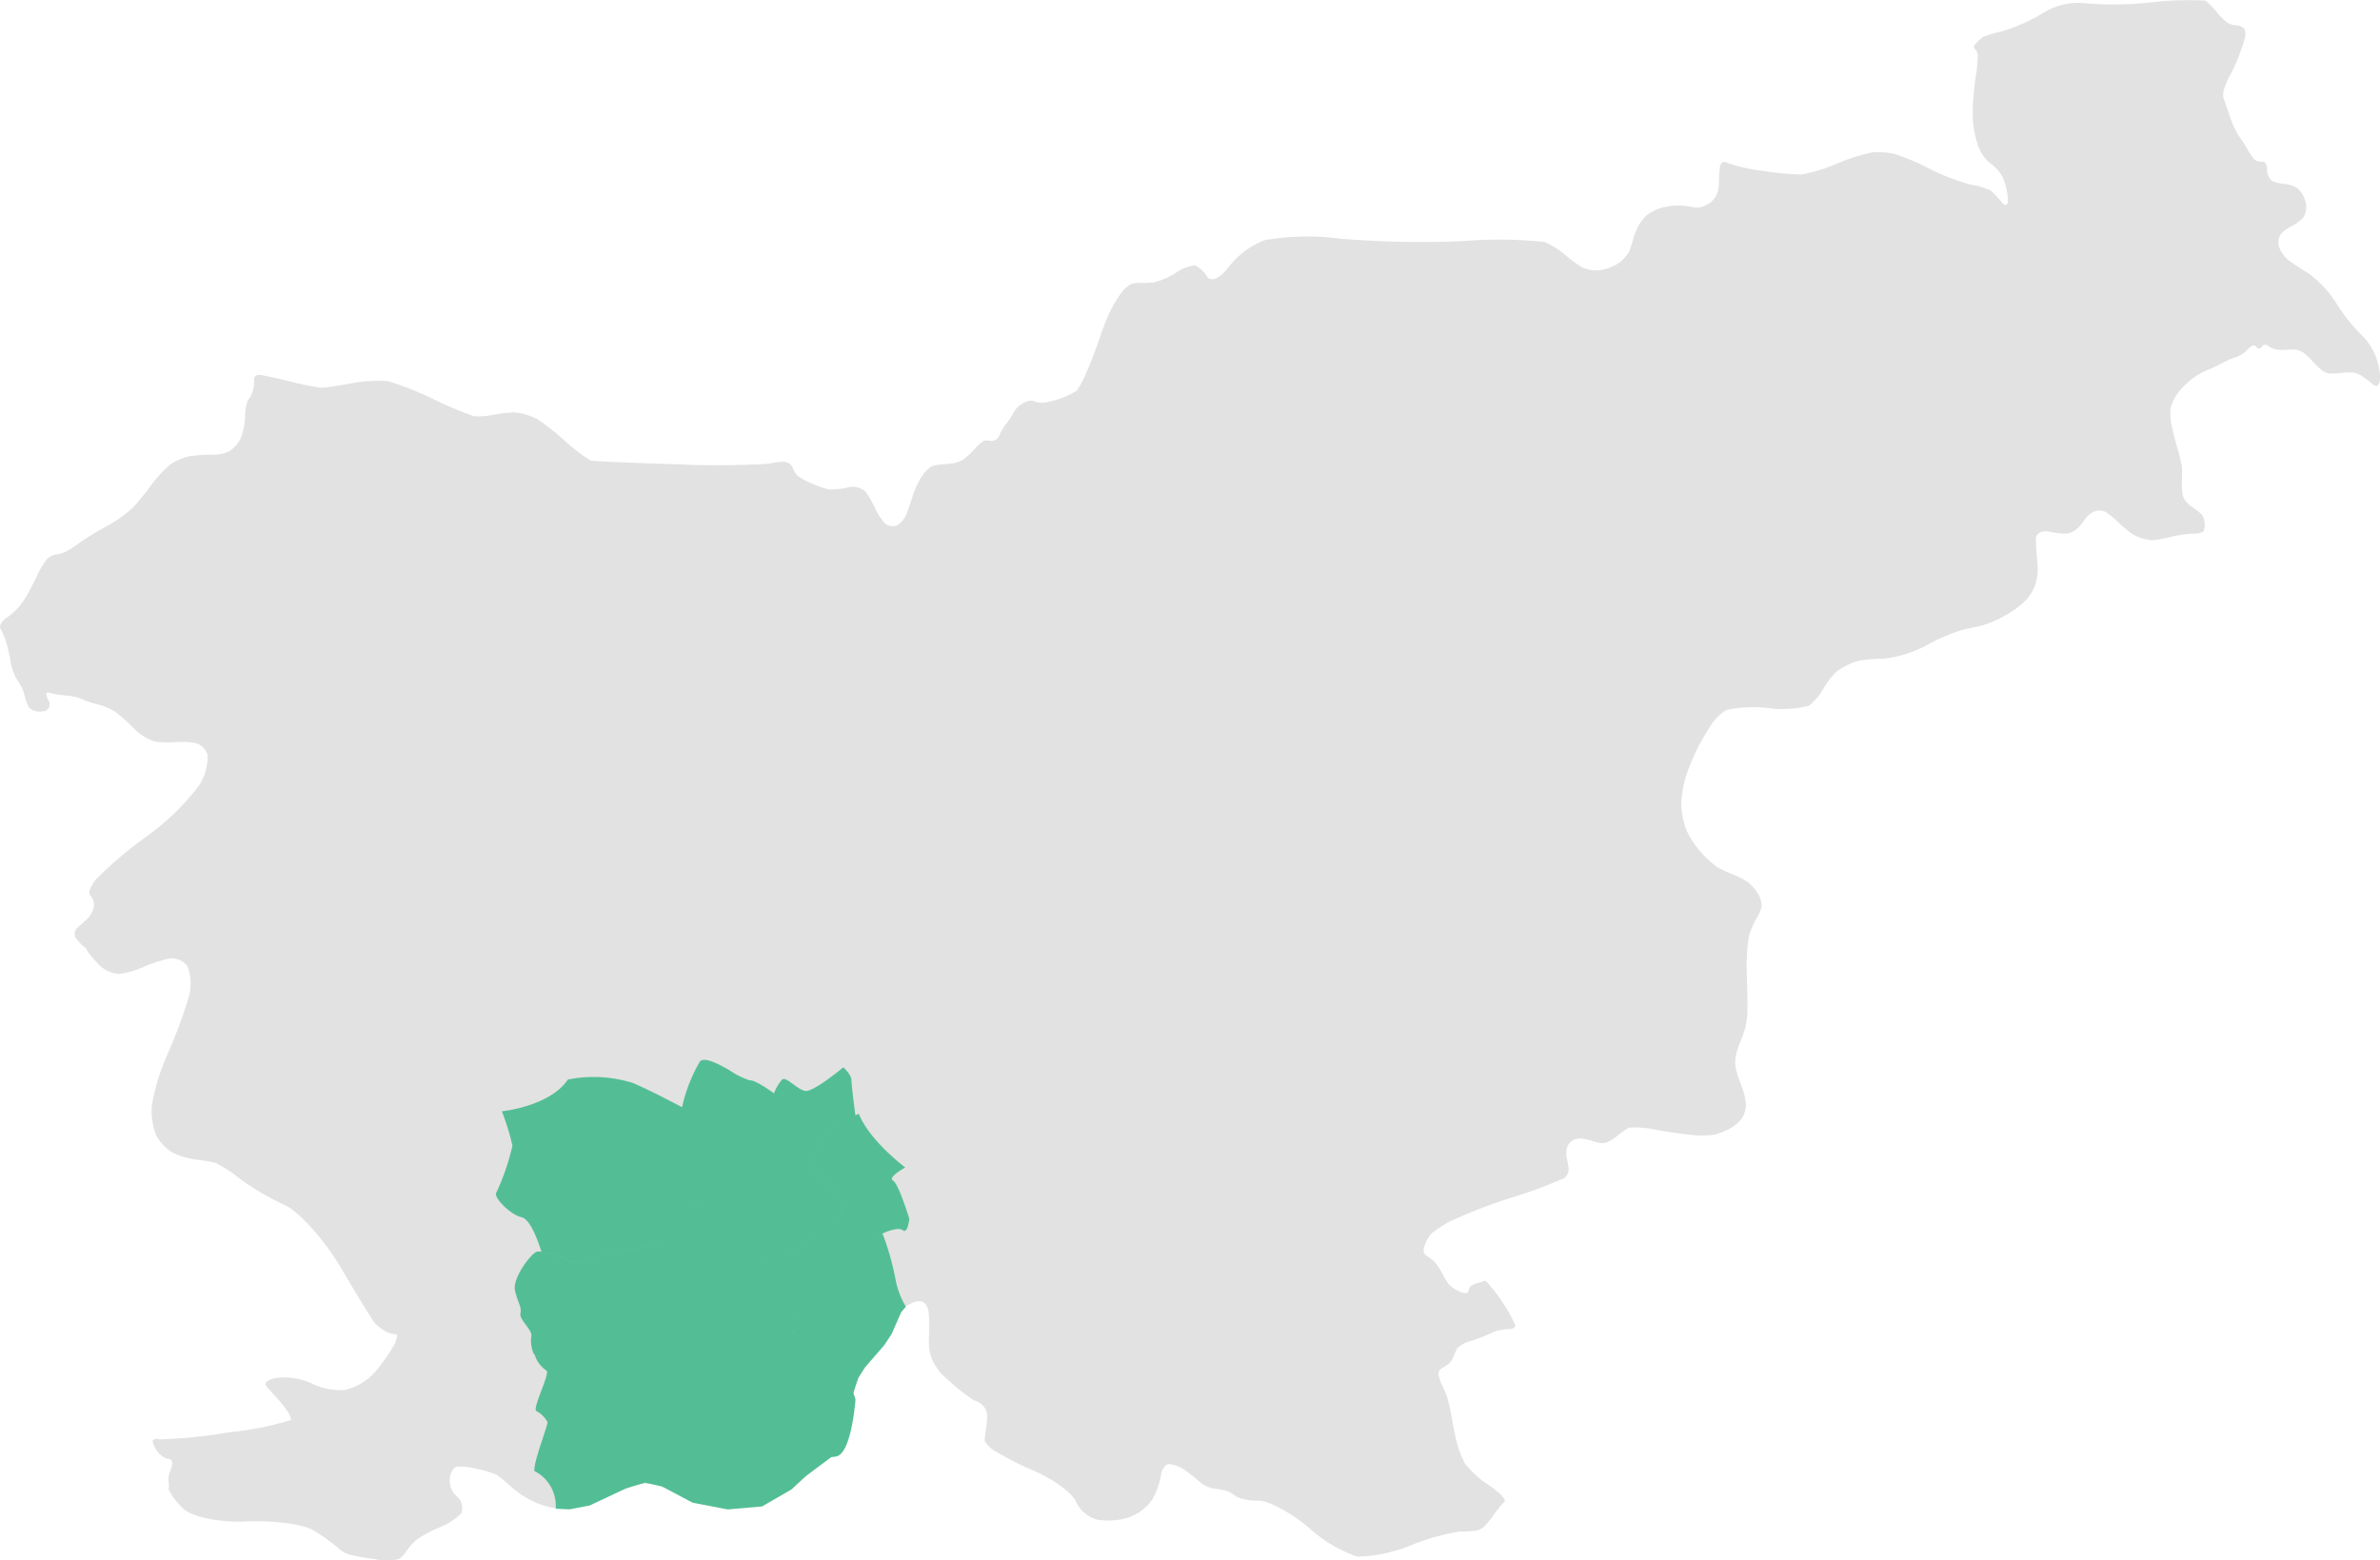
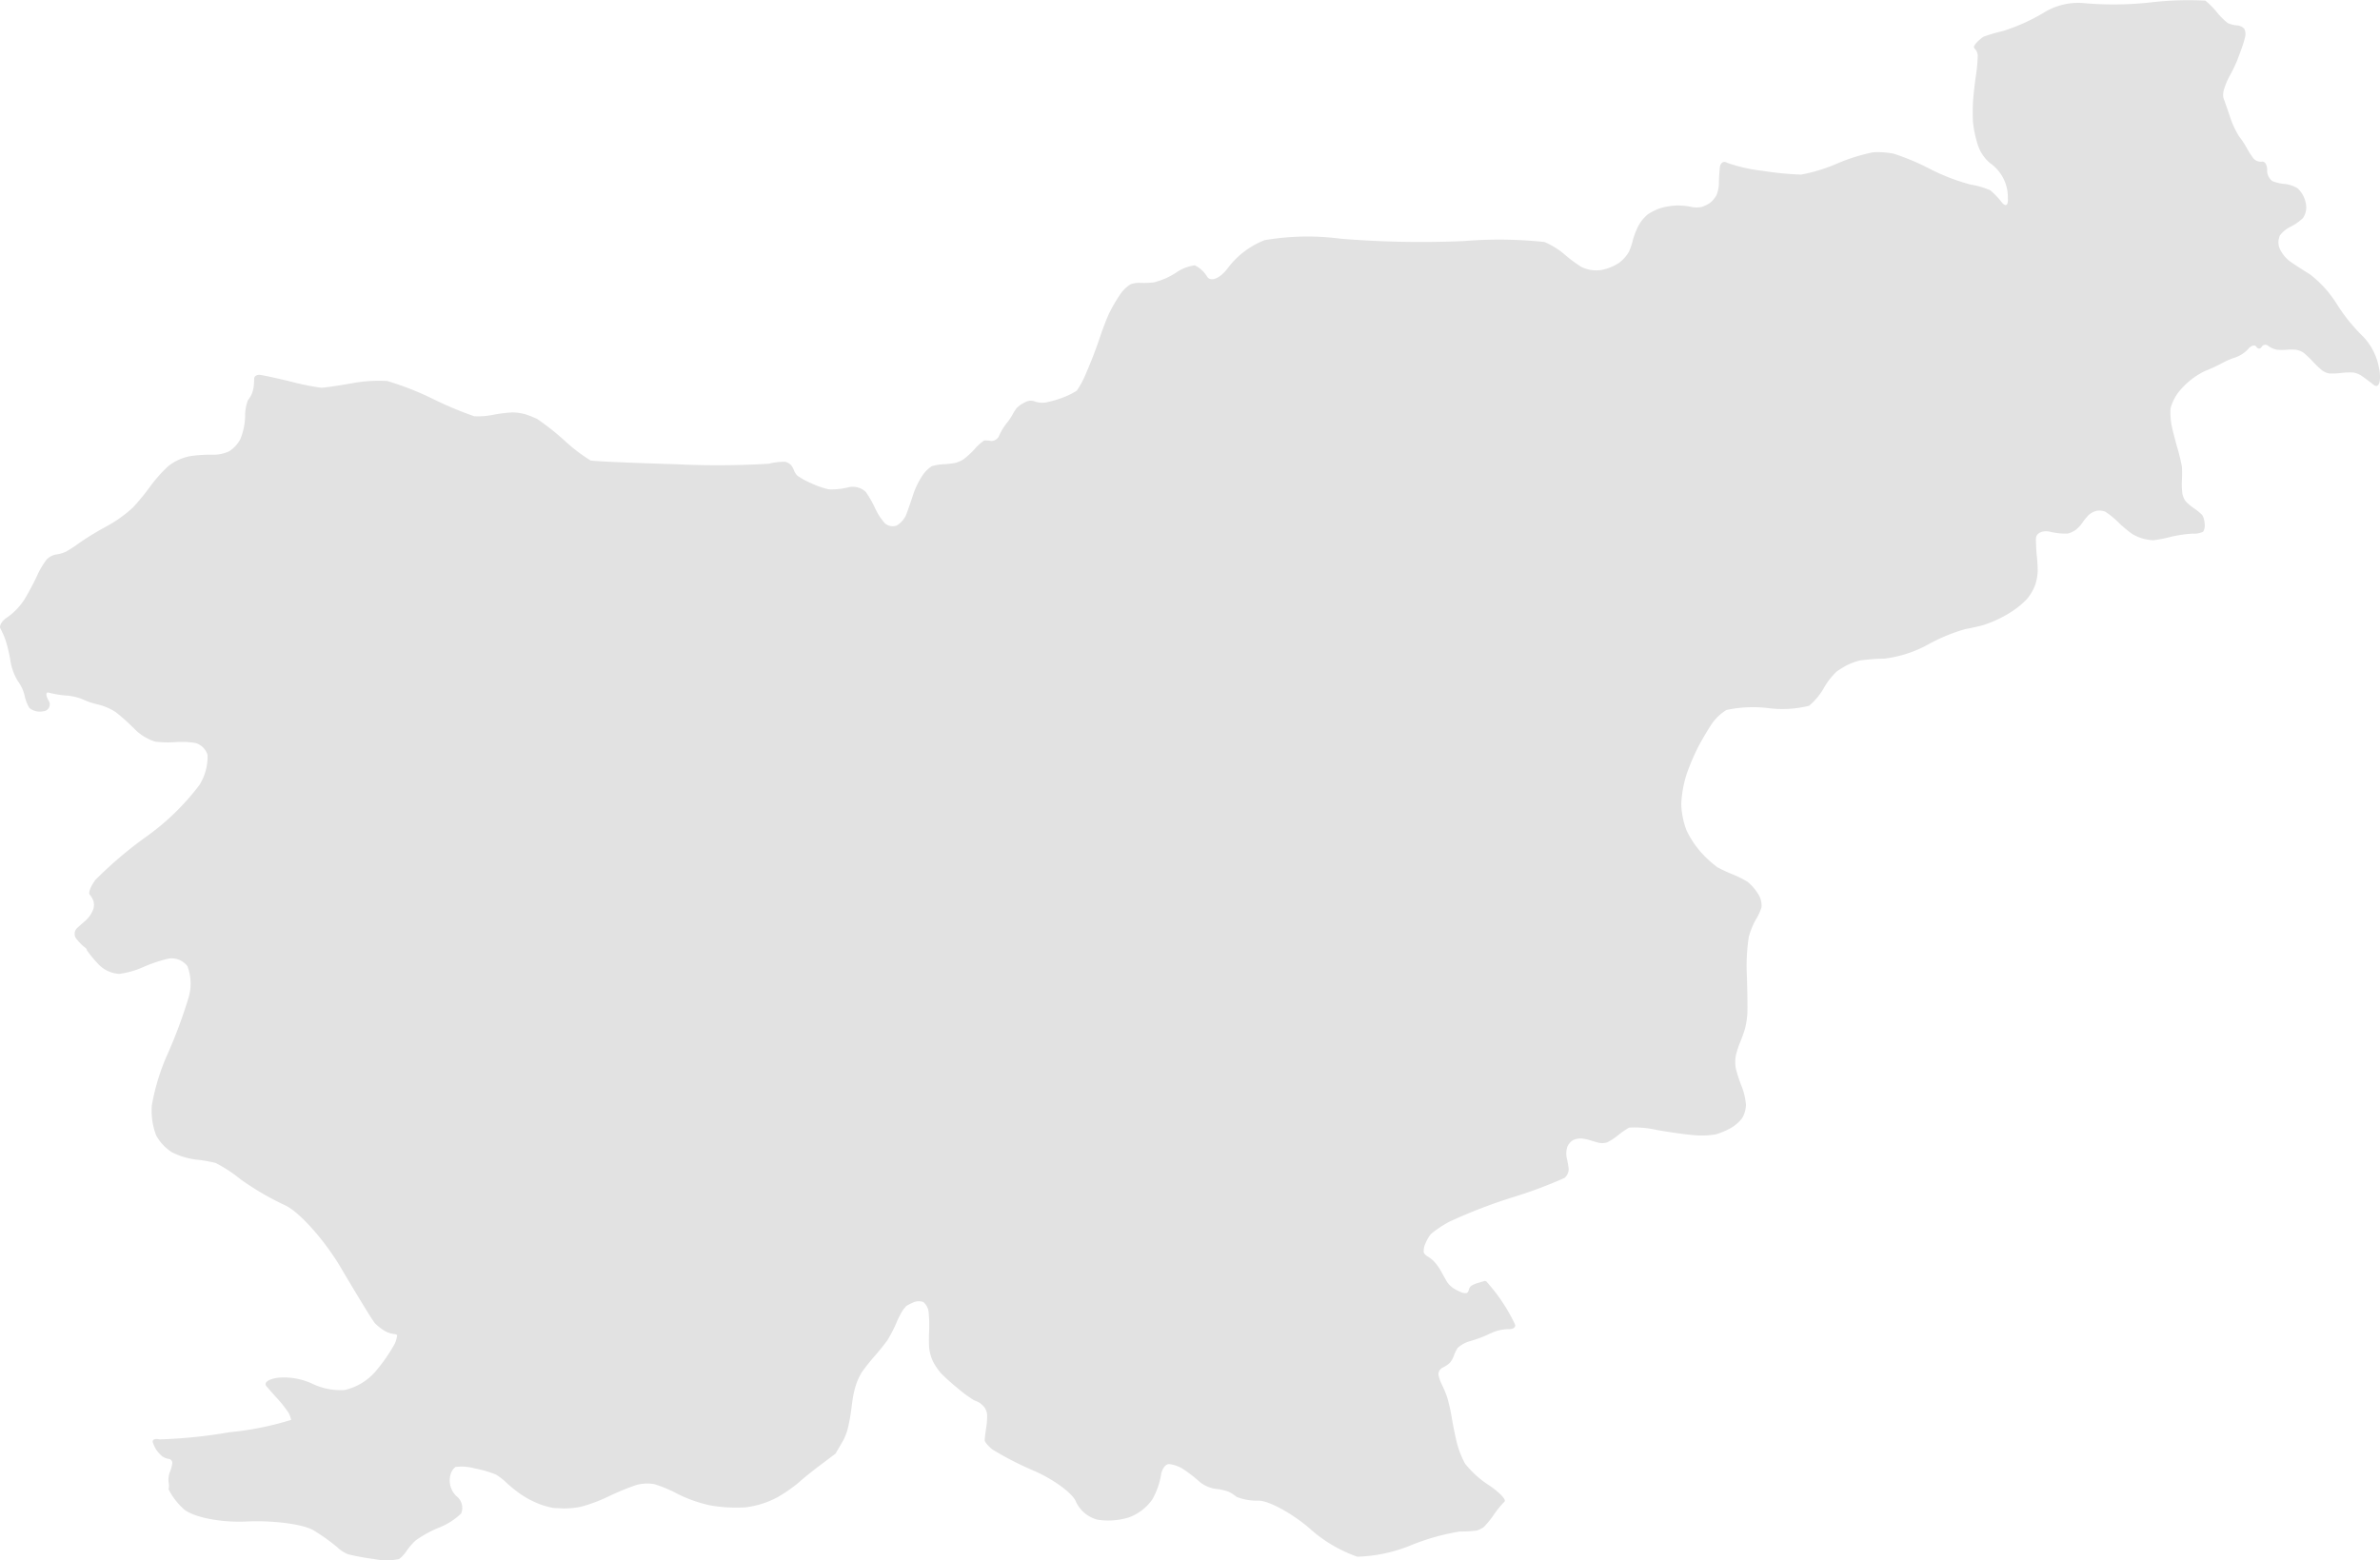
<svg xmlns="http://www.w3.org/2000/svg" width="219.992" height="144.249" viewBox="0 0 219.992 144.249">
  <g id="slovenija-zelenikras" transform="translate(-1.048 -1.191)">
-     <path id="Path_32" data-name="Path 32" d="M220.985,35.367c.17,1.136-.067,1.768-.526,1.406s-.994-.757-1.189-.88a2.034,2.034,0,0,0-.7-.264,7.07,7.07,0,0,0-1.141.045,6.278,6.278,0,0,1-1.1.042,1.734,1.734,0,0,1-.612-.259,8.412,8.412,0,0,1-.877-.83,8.593,8.593,0,0,0-.88-.835,1.758,1.758,0,0,0-.7-.267,4.647,4.647,0,0,0-.835,0,5.157,5.157,0,0,1-.88,0,1.931,1.931,0,0,1-.832-.354.4.4,0,0,0-.612.086c-.123.217-.34.217-.482,0s-.479-.136-.743.181a2.954,2.954,0,0,1-1.189.793,7.08,7.08,0,0,0-1.23.526,16.139,16.139,0,0,1-1.623.749,6.935,6.935,0,0,0-2.107,1.581,4.317,4.317,0,0,0-1.055,1.888,7.141,7.141,0,0,0,.086,1.45c.072.387.312,1.334.532,2.107a18.062,18.062,0,0,1,.44,1.8,11.148,11.148,0,0,1,0,1.233,6.862,6.862,0,0,0,.045,1.269,1.872,1.872,0,0,0,.3.7,4.956,4.956,0,0,0,.788.663,4.86,4.86,0,0,1,.749.615,1.784,1.784,0,0,1,.22.791,1.21,1.21,0,0,1-.136.746,1.965,1.965,0,0,1-.966.178,11.408,11.408,0,0,0-2.063.306,12.323,12.323,0,0,1-1.584.306,4.945,4.945,0,0,1-.88-.134,4.12,4.12,0,0,1-1.052-.437,11.386,11.386,0,0,1-1.314-1.1,7.473,7.473,0,0,0-1.186-.966,1.478,1.478,0,0,0-.793-.086,1.733,1.733,0,0,0-.749.393,5.349,5.349,0,0,0-.571.7,3.234,3.234,0,0,1-.612.66,2.392,2.392,0,0,1-.749.354,6.276,6.276,0,0,1-1.668-.178c-.7-.145-1.272.15-1.272.66s.039,1.239.086,1.626A13.6,13.6,0,0,1,189.4,54a4.69,4.69,0,0,1-.264,1.361,4.539,4.539,0,0,1-.749,1.233A8.2,8.2,0,0,1,187.2,57.6a11.052,11.052,0,0,1-2.764,1.361c-.312.1-1.1.276-1.757.4a16.348,16.348,0,0,0-3.469,1.448,11.178,11.178,0,0,1-3.995,1.275,17.048,17.048,0,0,0-2.286.178,5.931,5.931,0,0,0-1.1.4,8.958,8.958,0,0,0-1.011.612,6.611,6.611,0,0,0-1.189,1.537,6.092,6.092,0,0,1-1.361,1.629,10.143,10.143,0,0,1-3.778.217,11.731,11.731,0,0,0-3.864.175,4.477,4.477,0,0,0-1.314,1.231c-.315.459-.869,1.386-1.233,2.063a20.212,20.212,0,0,0-1.144,2.681,10.537,10.537,0,0,0-.482,2.725,7.465,7.465,0,0,0,.482,2.416,8.573,8.573,0,0,0,1.45,2.155,10.13,10.13,0,0,0,1.406,1.269,14.551,14.551,0,0,0,1.406.654,9,9,0,0,1,1.406.707,4.625,4.625,0,0,1,.921,1.055,2,2,0,0,1,.351,1.269,4.783,4.783,0,0,1-.526,1.144,6.917,6.917,0,0,0-.657,1.629,17.8,17.8,0,0,0-.173,3.6c.047,1.425.067,2.965.045,3.427a7.5,7.5,0,0,1-.223,1.45,12.733,12.733,0,0,1-.44,1.228,8.8,8.8,0,0,0-.4,1.233,3.385,3.385,0,0,0,0,1.231,14.281,14.281,0,0,0,.532,1.623,5.934,5.934,0,0,1,.4,1.715,2.61,2.61,0,0,1-.354,1.233,3.571,3.571,0,0,1-1.058.919,7.222,7.222,0,0,1-1.361.571,7.553,7.553,0,0,1-1.932.089c-.7-.047-2.283-.267-3.513-.484a9.092,9.092,0,0,0-2.589-.22,8.1,8.1,0,0,0-1.011.7,5.243,5.243,0,0,1-1.011.66,1.529,1.529,0,0,1-.746.042c-.217-.05-.573-.15-.791-.223a4.739,4.739,0,0,0-.791-.175,1.815,1.815,0,0,0-.788.131,1.3,1.3,0,0,0-.571.66,2.042,2.042,0,0,0-.047,1.013,8.822,8.822,0,0,1,.178,1.013,1.072,1.072,0,0,1-.393.832,41.9,41.9,0,0,1-4.83,1.8,48.348,48.348,0,0,0-5.8,2.241,10.22,10.22,0,0,0-1.715,1.144,3.707,3.707,0,0,0-.526.921,1.56,1.56,0,0,0-.131.788.848.848,0,0,0,.348.354,3.331,3.331,0,0,1,.615.484,4.992,4.992,0,0,1,.7,1.011c.192.362.432.777.526.921a2.279,2.279,0,0,0,.484.484,4.273,4.273,0,0,0,.749.4.891.891,0,0,0,.571.086.532.532,0,0,0,.173-.306.678.678,0,0,1,.22-.354,2.447,2.447,0,0,1,.615-.267c.242-.072.5-.148.573-.173a.25.25,0,0,1,.223.045c.047.047.365.423.7.835a16.332,16.332,0,0,1,1.183,1.715,14.81,14.81,0,0,1,.749,1.406c.1.242-.139.44-.526.44a4.3,4.3,0,0,0-1.186.173,9.8,9.8,0,0,0-.924.393,12.8,12.8,0,0,1-1.45.529,2.775,2.775,0,0,0-1.228.663,4.467,4.467,0,0,0-.354.746,1.965,1.965,0,0,1-.354.615,3.043,3.043,0,0,1-.657.44.7.7,0,0,0-.4.615,3.361,3.361,0,0,0,.309.919,12.08,12.08,0,0,1,.484,1.144,15.613,15.613,0,0,1,.44,1.935c.122.724.34,1.793.484,2.372a8.72,8.72,0,0,0,.746,1.888,9.157,9.157,0,0,0,2.241,2.021c.966.654,1.6,1.325,1.406,1.495a8.732,8.732,0,0,0-.966,1.183,8.493,8.493,0,0,1-.921,1.141,1.926,1.926,0,0,1-.7.351,10.825,10.825,0,0,1-1.537.086,20.682,20.682,0,0,0-4.524,1.275,14.071,14.071,0,0,1-4.961,1.055,13.01,13.01,0,0,1-4.479-2.681c-1.6-1.353-3.672-2.478-4.613-2.5a5.1,5.1,0,0,1-2.066-.351,3.651,3.651,0,0,0-.749-.484,5.381,5.381,0,0,0-1.228-.262,2.989,2.989,0,0,1-1.45-.657,14.006,14.006,0,0,0-1.406-1.1,3.136,3.136,0,0,0-1.406-.529c-.34,0-.676.476-.749,1.058a7.122,7.122,0,0,1-.788,2.2,4.576,4.576,0,0,1-2.149,1.665,6.442,6.442,0,0,1-2.943.217,3.046,3.046,0,0,1-1.977-1.665c-.29-.746-1.988-2.01-3.778-2.809a29.6,29.6,0,0,1-3.956-2.024c-.387-.315-.7-.693-.7-.835s.061-.657.134-1.141a6.536,6.536,0,0,0,.089-1.275,1.476,1.476,0,0,0-.264-.657,2.339,2.339,0,0,0-.437-.4,2.572,2.572,0,0,0-.484-.223,10.387,10.387,0,0,1-1.45-1.052,20.5,20.5,0,0,1-1.623-1.448,5.874,5.874,0,0,1-.746-1.1,4.024,4.024,0,0,1-.354-1.272c-.025-.362-.025-1.072,0-1.578a11.978,11.978,0,0,0-.045-1.67,1.4,1.4,0,0,0-.484-.966,1.241,1.241,0,0,0-.966.045,4.658,4.658,0,0,0-.618.317c-.025.031-.145.17-.264.309a7.67,7.67,0,0,0-.657,1.264,12.705,12.705,0,0,1-.788,1.537c-.192.29-.743.98-1.228,1.537a18.367,18.367,0,0,0-1.186,1.495,6.165,6.165,0,0,0-.526,1.147,9.069,9.069,0,0,0-.312,1.353c-.05.379-.131.972-.178,1.314s-.161.938-.259,1.328a5.283,5.283,0,0,1-.429,1.141c-.139.239-.256.437-.256.44s-.1.178-.223.384-.217.376-.22.376a.041.041,0,0,1-.008.014c0,.006-.008.014-.011.014L76.93,136.6c-.749.557-1.656,1.289-2.018,1.626a13.915,13.915,0,0,1-2.018,1.4,8.431,8.431,0,0,1-2.943.924,14.212,14.212,0,0,1-3.21-.173,12.774,12.774,0,0,1-3.032-1.055,11.828,11.828,0,0,0-2.194-.921,3.923,3.923,0,0,0-1.668.086,24.414,24.414,0,0,0-2.547,1.052,14.538,14.538,0,0,1-2.595.966,8.294,8.294,0,0,1-1.57.148l-.924-.045a7.523,7.523,0,0,1-1.194-.323,8.545,8.545,0,0,1-1.8-.924,12.747,12.747,0,0,1-1.364-1.094,5.4,5.4,0,0,0-.966-.749,10.021,10.021,0,0,0-1.977-.571,4.527,4.527,0,0,0-1.757-.131,1.278,1.278,0,0,0-.4.526,1.99,1.99,0,0,0,.615,2.283,1.366,1.366,0,0,1,.306,1.492,6.293,6.293,0,0,1-2.063,1.314,10.449,10.449,0,0,0-2.149,1.183,6.02,6.02,0,0,0-.835.969,2.993,2.993,0,0,1-.7.749,5.625,5.625,0,0,1-2.283,0,21.844,21.844,0,0,1-2.414-.44,3.178,3.178,0,0,1-1.013-.66,18.264,18.264,0,0,0-2.152-1.537c-.919-.579-3.725-.955-6.236-.835s-5.181-.451-5.927-1.272a6.083,6.083,0,0,1-1.272-1.709,1.509,1.509,0,0,0,0-.657,2.03,2.03,0,0,1,.131-.969,2.909,2.909,0,0,0,.217-.835.389.389,0,0,0-.354-.351,1.357,1.357,0,0,1-.615-.264,3.55,3.55,0,0,1-.484-.529,2.968,2.968,0,0,1-.354-.743c-.072-.242.206-.362.618-.264a45.647,45.647,0,0,0,6.459-.66,28.6,28.6,0,0,0,5.71-1.141,2.025,2.025,0,0,0-.354-.83,11.321,11.321,0,0,0-.88-1.1c-.29-.315-.763-.849-1.052-1.189s.245-.7,1.186-.791a6.236,6.236,0,0,1,3.073.571,6,6,0,0,0,2.987.573,5.365,5.365,0,0,0,2.987-1.89,15.551,15.551,0,0,0,1.626-2.375,2.5,2.5,0,0,0,.223-.788c-.022-.07-.181-.128-.351-.128a2.222,2.222,0,0,1-.835-.309,4.419,4.419,0,0,1-.88-.7c-.192-.217-1.6-2.511-3.121-5.095s-3.856-5.192-5.184-5.8a25.711,25.711,0,0,1-4.126-2.414,12.913,12.913,0,0,0-2.283-1.492,12.707,12.707,0,0,0-1.8-.309,6.993,6.993,0,0,1-2.2-.66,4.273,4.273,0,0,1-1.492-1.581,6.389,6.389,0,0,1-.4-2.767,20,20,0,0,1,1.492-4.83,45.794,45.794,0,0,0,1.89-5.092,4.538,4.538,0,0,0-.086-2.943,1.814,1.814,0,0,0-1.8-.7,13.806,13.806,0,0,0-2.327.788,7.881,7.881,0,0,1-2.194.615,2.91,2.91,0,0,1-2.018-1.008,11.182,11.182,0,0,1-.966-1.183.2.2,0,0,0-.045-.131l-.086-.086c-.025-.022-.125-.1-.223-.178a6.484,6.484,0,0,1-.618-.663A.744.744,0,0,1,8.2,86.97c.29-.267.607-.543.7-.615a3.047,3.047,0,0,0,.44-.482,2.446,2.446,0,0,0,.354-.7,1.454,1.454,0,0,0,0-.657,2.055,2.055,0,0,0-.354-.615c-.145-.17.095-.782.526-1.361a37.234,37.234,0,0,1,4.7-3.995,22.533,22.533,0,0,0,4.922-4.788,4.981,4.981,0,0,0,.746-2.77,1.66,1.66,0,0,0-1.1-1.1A7.8,7.8,0,0,0,17.29,69.8a9.783,9.783,0,0,1-1.885-.042,4.518,4.518,0,0,1-1.932-1.183,19.916,19.916,0,0,0-1.715-1.537,5.238,5.238,0,0,0-1.623-.707,7.226,7.226,0,0,1-1.448-.487,4.959,4.959,0,0,0-1.537-.351,8.723,8.723,0,0,1-1.581-.262c-.29-.095-.309.223-.045.707A.635.635,0,0,1,5.04,66.95a1.507,1.507,0,0,1-1.275-.309,3.511,3.511,0,0,1-.44-1.139,3.712,3.712,0,0,0-.612-1.32,5.137,5.137,0,0,1-.7-1.89,14.673,14.673,0,0,0-.44-1.89,9.039,9.039,0,0,0-.484-1.1c-.145-.264.15-.741.657-1.055A5.918,5.918,0,0,0,3.325,56.58c.365-.6.88-1.57,1.144-2.149a7.712,7.712,0,0,1,.877-1.492,1.576,1.576,0,0,1,.877-.482,3.082,3.082,0,0,0,.924-.264,11.664,11.664,0,0,0,1.275-.835,27.345,27.345,0,0,1,2.458-1.495,12.22,12.22,0,0,0,2.461-1.757,21.163,21.163,0,0,0,1.584-1.932,13.63,13.63,0,0,1,1.626-1.843,4.672,4.672,0,0,1,2.063-.966,12.771,12.771,0,0,1,2.063-.134,3.5,3.5,0,0,0,1.537-.306,3.015,3.015,0,0,0,1.052-1.141,6.047,6.047,0,0,0,.44-2.066,4.074,4.074,0,0,1,.264-1.537,2.691,2.691,0,0,0,.351-.571,3.011,3.011,0,0,0,.175-.663,7.036,7.036,0,0,0,.045-.749c0-.217.237-.376.526-.348s1.573.306,2.854.618a23.888,23.888,0,0,0,2.812.571c.264,0,1.512-.178,2.767-.4a13.732,13.732,0,0,1,3.338-.223A27.061,27.061,0,0,1,41.1,38.089a33.683,33.683,0,0,0,3.778,1.584,7.037,7.037,0,0,0,1.757-.131,12.978,12.978,0,0,1,1.8-.223,4.828,4.828,0,0,1,1.186.178,8.83,8.83,0,0,1,1.1.44,23.819,23.819,0,0,1,2.5,1.979,15.8,15.8,0,0,0,2.414,1.846c.242.072,3.781.228,7.862.348a79.851,79.851,0,0,0,8.611-.045,5.475,5.475,0,0,1,1.537-.175,1.139,1.139,0,0,1,.526.306,1.9,1.9,0,0,1,.267.482,1.481,1.481,0,0,0,.306.484,6.729,6.729,0,0,0,1.275.7,8.187,8.187,0,0,0,1.629.571A6.365,6.365,0,0,0,79.4,46.26a1.774,1.774,0,0,1,1.668.4,10.159,10.159,0,0,1,.88,1.537,5.457,5.457,0,0,0,.88,1.359,1.084,1.084,0,0,0,1.1.223,2.124,2.124,0,0,0,.921-1.1c.17-.459.448-1.269.618-1.8a7.5,7.5,0,0,1,.835-1.709,2.98,2.98,0,0,1,.88-.88,4.682,4.682,0,0,1,1.1-.178,7.881,7.881,0,0,0,1.1-.131,2.924,2.924,0,0,0,.7-.306,7.709,7.709,0,0,0,1.055-.966,4.54,4.54,0,0,1,.874-.791,2.408,2.408,0,0,1,.657.045.8.8,0,0,0,.749-.526,5.322,5.322,0,0,1,.663-1.1,5.408,5.408,0,0,0,.571-.835,3.536,3.536,0,0,1,.4-.615,2.842,2.842,0,0,1,.791-.526,1.034,1.034,0,0,1,.877-.047,2.043,2.043,0,0,0,1.186.045,9.259,9.259,0,0,0,1.67-.526,6.68,6.68,0,0,0,1.008-.526,8.9,8.9,0,0,0,.88-1.67c.365-.821.9-2.2,1.189-3.073s.7-1.954.924-2.414a14.726,14.726,0,0,1,.966-1.67,3.233,3.233,0,0,1,1.011-1.008,2.4,2.4,0,0,1,.924-.131,7.763,7.763,0,0,0,1.228-.045,6.687,6.687,0,0,0,2.021-.877,4.027,4.027,0,0,1,1.759-.7,2.725,2.725,0,0,1,1.141,1.052c.362.532,1.25.136,1.977-.877a7.841,7.841,0,0,1,3.338-2.5,23.642,23.642,0,0,1,7.029-.134,91.627,91.627,0,0,0,11.42.217,39.347,39.347,0,0,1,7.419.089,7.2,7.2,0,0,1,1.8,1.1,13.3,13.3,0,0,0,1.581,1.186,3.129,3.129,0,0,0,1.846.306,4.422,4.422,0,0,0,1.715-.7,3.543,3.543,0,0,0,.877-1.011,6.763,6.763,0,0,0,.351-1.052,7,7,0,0,1,.487-1.275,3.653,3.653,0,0,1,.88-1.1,4.863,4.863,0,0,1,1.272-.612,6.28,6.28,0,0,1,1.492-.22,6.467,6.467,0,0,1,1.275.131,2.173,2.173,0,0,0,.966,0,2.98,2.98,0,0,0,.788-.393,2.345,2.345,0,0,0,.571-.7,2.933,2.933,0,0,0,.223-1.1c0-.365.039-1.016.086-1.45s.342-.632.657-.44a14.845,14.845,0,0,0,3.252.743,29.161,29.161,0,0,0,3.6.354,15.211,15.211,0,0,0,3.3-1.008,17.227,17.227,0,0,1,3.341-1.052,7.531,7.531,0,0,1,1.932.131,21.962,21.962,0,0,1,3.338,1.406,18.9,18.9,0,0,0,3.778,1.45,7.137,7.137,0,0,1,1.8.526,6.8,6.8,0,0,1,1.052,1.1c.362.459.621.3.573-.351a6.368,6.368,0,0,0-.484-1.977A3.852,3.852,0,0,0,185,16.274a3.688,3.688,0,0,1-1.144-1.715,10.368,10.368,0,0,1-.44-2.11c-.025-.484-.025-1.275,0-1.759s.142-1.59.264-2.461a13.738,13.738,0,0,0,.178-1.932,1.021,1.021,0,0,0-.175-.482.845.845,0,0,1-.175-.262c-.025-.072.114-.29.306-.484a3.93,3.93,0,0,1,.571-.482,15.2,15.2,0,0,1,1.8-.526,17.679,17.679,0,0,0,3.73-1.67,6.057,6.057,0,0,1,3.605-.924,31.267,31.267,0,0,0,6.242-.045,29.882,29.882,0,0,1,5.136-.173,7.22,7.22,0,0,1,1.052,1.058,6.365,6.365,0,0,0,1.011,1.011,2.382,2.382,0,0,0,.832.217,1.062,1.062,0,0,1,.7.309,1.1,1.1,0,0,1,.092.7,9.081,9.081,0,0,1-.309,1.052c-.122.34-.32.874-.44,1.186a13,13,0,0,1-.657,1.361,6.631,6.631,0,0,0-.571,1.364,1.616,1.616,0,0,0-.042.743c.047.095.3.827.571,1.623a8.361,8.361,0,0,0,.88,1.932,7.89,7.89,0,0,1,.7,1.055,7.982,7.982,0,0,0,.615.966.91.91,0,0,0,.793.309c.267-.047.484.29.484.749a1.224,1.224,0,0,0,.482,1.052,4.021,4.021,0,0,0,1.141.262,2.92,2.92,0,0,1,1.186.4,2.467,2.467,0,0,1,.749,1.32,1.746,1.746,0,0,1-.262,1.45,4.9,4.9,0,0,1-1.144.793,2.647,2.647,0,0,0-.966.791,1.544,1.544,0,0,0-.045,1.183,3.115,3.115,0,0,0,.922,1.186c.365.264,1.214.818,1.887,1.23a10.322,10.322,0,0,1,2.5,2.767,16.394,16.394,0,0,0,2.458,3.029,5.627,5.627,0,0,1,1.456,3.021" transform="translate(0)" fill="#e2e2e2" />
-     <path id="Union_1" data-name="Union 1" d="M18.191,40.941l-2.814-1.495-1.584-.356-1.763.532L8.684,41.2l-1.851.359L5.538,41.5a3.611,3.611,0,0,0-1.965-3.488c-.114-.791,1.28-4.293,1.205-4.519a2.368,2.368,0,0,0-1.016-1.016c-.451-.189,1.356-3.616.9-3.767a2.684,2.684,0,0,1-1.076-1.492l-.062-.008A2.991,2.991,0,0,1,3.278,25.6c.2-.554-1.152-1.606-1-2.16s-.253-1-.5-2.11,1.356-3.265,1.957-3.566a.863.863,0,0,1,.479-.025c1.016.145,3.046,1.078,3.589,1.078.654,0,3.366-1.306,3.867-1.206a12.448,12.448,0,0,0,4.218-1.105c.342-.344,3.217-1.986,4.076-2.475h0c-.863.491-3.732,2.132-4.073,2.473a12.448,12.448,0,0,1-4.218,1.105c-.5-.1-3.213,1.205-3.867,1.205-.543,0-2.573-.933-3.589-1.077-.281-.919-1.013-3.012-1.835-3.19-1.055-.225-2.637-1.882-2.336-2.26A21.43,21.43,0,0,0,1.543,7.921a23.182,23.182,0,0,0-.98-3.163s4.443-.451,6.1-2.937a12.121,12.121,0,0,1,5.952.3c1.239.495,3.751,1.8,4.6,2.258A14.7,14.7,0,0,1,18.865.162c.379-.466,1.612.16,2.715.785a7.436,7.436,0,0,0,1.878.946c.529-.075,2.26,1.205,2.26,1.205a4.111,4.111,0,0,1,.755-1.28c.379-.3,1.356.9,2.11,1.055S32.125.688,32.125.688s.754.679.754,1.205c0,.476.3,2.787.364,3.238l.312-.15c.98,2.486,4.293,4.972,4.293,4.972s-1.656.9-1.13,1.205S38.227,14.7,38.227,14.7s-.15,1.431-.6,1.055-1.84.281-1.881.3a24.33,24.33,0,0,1,1.2,4.215,7.681,7.681,0,0,0,.961,2.553l-.438.507-.882,2.024-.7,1.052-1.763,2.024-.618.972-.437,1.328-.01.075.194.594s-.348,4.7-1.637,5.22a1.641,1.641,0,0,1-.588.1l-2.368,1.761-1.32,1.233-2.728,1.579-3.171.273Zm9.247-13.116c-.022-.509.028-1.2.063-1.825.017-.3.031-.593.031-.832-.056-.006-.115-.011-.172-.019l0,.008c.057.008.116.013.173.022,0,.239-.014.526-.031.832-.035.617-.084,1.306-.063,1.813Zm.391-3.629,0-.006a12.809,12.809,0,0,0-2.417-3.6A12.617,12.617,0,0,1,27.829,24.2Zm-2.795-4.683a4.636,4.636,0,0,1,.083.833l0,0a4.633,4.633,0,0,0-.084-.832,8.141,8.141,0,0,0-.256-1.019,7.957,7.957,0,0,0,2.75-.71c.451-.451,3.917-3.087,3.917-3.087,1.281-1.356.226-2.11.226-2.11s-2.035-2.26-2.411-2.561.6-2.183.677-2.787c-.078.6-1.055,2.486-.679,2.787s2.411,2.561,2.411,2.561,1.055.752-.225,2.11c0,0-3.466,2.636-3.917,3.087a7.956,7.956,0,0,1-2.75.71A8.169,8.169,0,0,1,25.034,19.513Zm8.444-2.656.136-.793Zm1.234-.434c.59-.209,1-.346,1.03-.365Zm-14.786-2.4h0l-.005,0Zm-.878-.5h0Zm-.929-.325a2.546,2.546,0,0,1,.924.322,2.561,2.561,0,0,0-.929-.325.2.2,0,0,1-.088-.023A.211.211,0,0,0,18.119,13.2ZM29.94,7.241c.063-.487,2.383-1.662,3.273-2.1C32.323,5.579,30,6.754,29.94,7.241Z" transform="translate(46.874 99.177)" fill="#53be95" />
+     <path id="Path_32" data-name="Path 32" d="M220.985,35.367c.17,1.136-.067,1.768-.526,1.406s-.994-.757-1.189-.88a2.034,2.034,0,0,0-.7-.264,7.07,7.07,0,0,0-1.141.045,6.278,6.278,0,0,1-1.1.042,1.734,1.734,0,0,1-.612-.259,8.412,8.412,0,0,1-.877-.83,8.593,8.593,0,0,0-.88-.835,1.758,1.758,0,0,0-.7-.267,4.647,4.647,0,0,0-.835,0,5.157,5.157,0,0,1-.88,0,1.931,1.931,0,0,1-.832-.354.4.4,0,0,0-.612.086c-.123.217-.34.217-.482,0s-.479-.136-.743.181a2.954,2.954,0,0,1-1.189.793,7.08,7.08,0,0,0-1.23.526,16.139,16.139,0,0,1-1.623.749,6.935,6.935,0,0,0-2.107,1.581,4.317,4.317,0,0,0-1.055,1.888,7.141,7.141,0,0,0,.086,1.45c.072.387.312,1.334.532,2.107a18.062,18.062,0,0,1,.44,1.8,11.148,11.148,0,0,1,0,1.233,6.862,6.862,0,0,0,.045,1.269,1.872,1.872,0,0,0,.3.7,4.956,4.956,0,0,0,.788.663,4.86,4.86,0,0,1,.749.615,1.784,1.784,0,0,1,.22.791,1.21,1.21,0,0,1-.136.746,1.965,1.965,0,0,1-.966.178,11.408,11.408,0,0,0-2.063.306,12.323,12.323,0,0,1-1.584.306,4.945,4.945,0,0,1-.88-.134,4.12,4.12,0,0,1-1.052-.437,11.386,11.386,0,0,1-1.314-1.1,7.473,7.473,0,0,0-1.186-.966,1.478,1.478,0,0,0-.793-.086,1.733,1.733,0,0,0-.749.393,5.349,5.349,0,0,0-.571.7,3.234,3.234,0,0,1-.612.66,2.392,2.392,0,0,1-.749.354,6.276,6.276,0,0,1-1.668-.178c-.7-.145-1.272.15-1.272.66s.039,1.239.086,1.626A13.6,13.6,0,0,1,189.4,54a4.69,4.69,0,0,1-.264,1.361,4.539,4.539,0,0,1-.749,1.233A8.2,8.2,0,0,1,187.2,57.6a11.052,11.052,0,0,1-2.764,1.361c-.312.1-1.1.276-1.757.4a16.348,16.348,0,0,0-3.469,1.448,11.178,11.178,0,0,1-3.995,1.275,17.048,17.048,0,0,0-2.286.178,5.931,5.931,0,0,0-1.1.4,8.958,8.958,0,0,0-1.011.612,6.611,6.611,0,0,0-1.189,1.537,6.092,6.092,0,0,1-1.361,1.629,10.143,10.143,0,0,1-3.778.217,11.731,11.731,0,0,0-3.864.175,4.477,4.477,0,0,0-1.314,1.231c-.315.459-.869,1.386-1.233,2.063a20.212,20.212,0,0,0-1.144,2.681,10.537,10.537,0,0,0-.482,2.725,7.465,7.465,0,0,0,.482,2.416,8.573,8.573,0,0,0,1.45,2.155,10.13,10.13,0,0,0,1.406,1.269,14.551,14.551,0,0,0,1.406.654,9,9,0,0,1,1.406.707,4.625,4.625,0,0,1,.921,1.055,2,2,0,0,1,.351,1.269,4.783,4.783,0,0,1-.526,1.144,6.917,6.917,0,0,0-.657,1.629,17.8,17.8,0,0,0-.173,3.6c.047,1.425.067,2.965.045,3.427a7.5,7.5,0,0,1-.223,1.45,12.733,12.733,0,0,1-.44,1.228,8.8,8.8,0,0,0-.4,1.233,3.385,3.385,0,0,0,0,1.231,14.281,14.281,0,0,0,.532,1.623,5.934,5.934,0,0,1,.4,1.715,2.61,2.61,0,0,1-.354,1.233,3.571,3.571,0,0,1-1.058.919,7.222,7.222,0,0,1-1.361.571,7.553,7.553,0,0,1-1.932.089c-.7-.047-2.283-.267-3.513-.484a9.092,9.092,0,0,0-2.589-.22,8.1,8.1,0,0,0-1.011.7,5.243,5.243,0,0,1-1.011.66,1.529,1.529,0,0,1-.746.042c-.217-.05-.573-.15-.791-.223a4.739,4.739,0,0,0-.791-.175,1.815,1.815,0,0,0-.788.131,1.3,1.3,0,0,0-.571.66,2.042,2.042,0,0,0-.047,1.013,8.822,8.822,0,0,1,.178,1.013,1.072,1.072,0,0,1-.393.832,41.9,41.9,0,0,1-4.83,1.8,48.348,48.348,0,0,0-5.8,2.241,10.22,10.22,0,0,0-1.715,1.144,3.707,3.707,0,0,0-.526.921,1.56,1.56,0,0,0-.131.788.848.848,0,0,0,.348.354,3.331,3.331,0,0,1,.615.484,4.992,4.992,0,0,1,.7,1.011c.192.362.432.777.526.921a2.279,2.279,0,0,0,.484.484,4.273,4.273,0,0,0,.749.4.891.891,0,0,0,.571.086.532.532,0,0,0,.173-.306.678.678,0,0,1,.22-.354,2.447,2.447,0,0,1,.615-.267c.242-.072.5-.148.573-.173a.25.25,0,0,1,.223.045c.047.047.365.423.7.835a16.332,16.332,0,0,1,1.183,1.715,14.81,14.81,0,0,1,.749,1.406c.1.242-.139.44-.526.44a4.3,4.3,0,0,0-1.186.173,9.8,9.8,0,0,0-.924.393,12.8,12.8,0,0,1-1.45.529,2.775,2.775,0,0,0-1.228.663,4.467,4.467,0,0,0-.354.746,1.965,1.965,0,0,1-.354.615,3.043,3.043,0,0,1-.657.44.7.7,0,0,0-.4.615,3.361,3.361,0,0,0,.309.919,12.08,12.08,0,0,1,.484,1.144,15.613,15.613,0,0,1,.44,1.935c.122.724.34,1.793.484,2.372a8.72,8.72,0,0,0,.746,1.888,9.157,9.157,0,0,0,2.241,2.021c.966.654,1.6,1.325,1.406,1.495a8.732,8.732,0,0,0-.966,1.183,8.493,8.493,0,0,1-.921,1.141,1.926,1.926,0,0,1-.7.351,10.825,10.825,0,0,1-1.537.086,20.682,20.682,0,0,0-4.524,1.275,14.071,14.071,0,0,1-4.961,1.055,13.01,13.01,0,0,1-4.479-2.681c-1.6-1.353-3.672-2.478-4.613-2.5a5.1,5.1,0,0,1-2.066-.351,3.651,3.651,0,0,0-.749-.484,5.381,5.381,0,0,0-1.228-.262,2.989,2.989,0,0,1-1.45-.657,14.006,14.006,0,0,0-1.406-1.1,3.136,3.136,0,0,0-1.406-.529c-.34,0-.676.476-.749,1.058a7.122,7.122,0,0,1-.788,2.2,4.576,4.576,0,0,1-2.149,1.665,6.442,6.442,0,0,1-2.943.217,3.046,3.046,0,0,1-1.977-1.665c-.29-.746-1.988-2.01-3.778-2.809a29.6,29.6,0,0,1-3.956-2.024c-.387-.315-.7-.693-.7-.835s.061-.657.134-1.141a6.536,6.536,0,0,0,.089-1.275,1.476,1.476,0,0,0-.264-.657,2.339,2.339,0,0,0-.437-.4,2.572,2.572,0,0,0-.484-.223,10.387,10.387,0,0,1-1.45-1.052,20.5,20.5,0,0,1-1.623-1.448,5.874,5.874,0,0,1-.746-1.1,4.024,4.024,0,0,1-.354-1.272c-.025-.362-.025-1.072,0-1.578a11.978,11.978,0,0,0-.045-1.67,1.4,1.4,0,0,0-.484-.966,1.241,1.241,0,0,0-.966.045,4.658,4.658,0,0,0-.618.317c-.025.031-.145.17-.264.309a7.67,7.67,0,0,0-.657,1.264,12.705,12.705,0,0,1-.788,1.537c-.192.29-.743.98-1.228,1.537a18.367,18.367,0,0,0-1.186,1.495,6.165,6.165,0,0,0-.526,1.147,9.069,9.069,0,0,0-.312,1.353c-.05.379-.131.972-.178,1.314s-.161.938-.259,1.328a5.283,5.283,0,0,1-.429,1.141c-.139.239-.256.437-.256.44s-.1.178-.223.384-.217.376-.22.376a.041.041,0,0,1-.008.014c0,.006-.008.014-.011.014L76.93,136.6c-.749.557-1.656,1.289-2.018,1.626a13.915,13.915,0,0,1-2.018,1.4,8.431,8.431,0,0,1-2.943.924,14.212,14.212,0,0,1-3.21-.173,12.774,12.774,0,0,1-3.032-1.055,11.828,11.828,0,0,0-2.194-.921,3.923,3.923,0,0,0-1.668.086,24.414,24.414,0,0,0-2.547,1.052,14.538,14.538,0,0,1-2.595.966,8.294,8.294,0,0,1-1.57.148l-.924-.045a7.523,7.523,0,0,1-1.194-.323,8.545,8.545,0,0,1-1.8-.924,12.747,12.747,0,0,1-1.364-1.094,5.4,5.4,0,0,0-.966-.749,10.021,10.021,0,0,0-1.977-.571,4.527,4.527,0,0,0-1.757-.131,1.278,1.278,0,0,0-.4.526,1.99,1.99,0,0,0,.615,2.283,1.366,1.366,0,0,1,.306,1.492,6.293,6.293,0,0,1-2.063,1.314,10.449,10.449,0,0,0-2.149,1.183,6.02,6.02,0,0,0-.835.969,2.993,2.993,0,0,1-.7.749,5.625,5.625,0,0,1-2.283,0,21.844,21.844,0,0,1-2.414-.44,3.178,3.178,0,0,1-1.013-.66,18.264,18.264,0,0,0-2.152-1.537c-.919-.579-3.725-.955-6.236-.835s-5.181-.451-5.927-1.272a6.083,6.083,0,0,1-1.272-1.709,1.509,1.509,0,0,0,0-.657,2.03,2.03,0,0,1,.131-.969,2.909,2.909,0,0,0,.217-.835.389.389,0,0,0-.354-.351,1.357,1.357,0,0,1-.615-.264,3.55,3.55,0,0,1-.484-.529,2.968,2.968,0,0,1-.354-.743c-.072-.242.206-.362.618-.264a45.647,45.647,0,0,0,6.459-.66,28.6,28.6,0,0,0,5.71-1.141,2.025,2.025,0,0,0-.354-.83,11.321,11.321,0,0,0-.88-1.1c-.29-.315-.763-.849-1.052-1.189s.245-.7,1.186-.791a6.236,6.236,0,0,1,3.073.571,6,6,0,0,0,2.987.573,5.365,5.365,0,0,0,2.987-1.89,15.551,15.551,0,0,0,1.626-2.375,2.5,2.5,0,0,0,.223-.788c-.022-.07-.181-.128-.351-.128a2.222,2.222,0,0,1-.835-.309,4.419,4.419,0,0,1-.88-.7c-.192-.217-1.6-2.511-3.121-5.095s-3.856-5.192-5.184-5.8a25.711,25.711,0,0,1-4.126-2.414,12.913,12.913,0,0,0-2.283-1.492,12.707,12.707,0,0,0-1.8-.309,6.993,6.993,0,0,1-2.2-.66,4.273,4.273,0,0,1-1.492-1.581,6.389,6.389,0,0,1-.4-2.767,20,20,0,0,1,1.492-4.83,45.794,45.794,0,0,0,1.89-5.092,4.538,4.538,0,0,0-.086-2.943,1.814,1.814,0,0,0-1.8-.7,13.806,13.806,0,0,0-2.327.788,7.881,7.881,0,0,1-2.194.615,2.91,2.91,0,0,1-2.018-1.008,11.182,11.182,0,0,1-.966-1.183.2.2,0,0,0-.045-.131l-.086-.086c-.025-.022-.125-.1-.223-.178a6.484,6.484,0,0,1-.618-.663A.744.744,0,0,1,8.2,86.97c.29-.267.607-.543.7-.615a3.047,3.047,0,0,0,.44-.482,2.446,2.446,0,0,0,.354-.7,1.454,1.454,0,0,0,0-.657,2.055,2.055,0,0,0-.354-.615c-.145-.17.095-.782.526-1.361a37.234,37.234,0,0,1,4.7-3.995,22.533,22.533,0,0,0,4.922-4.788,4.981,4.981,0,0,0,.746-2.77,1.66,1.66,0,0,0-1.1-1.1A7.8,7.8,0,0,0,17.29,69.8a9.783,9.783,0,0,1-1.885-.042,4.518,4.518,0,0,1-1.932-1.183,19.916,19.916,0,0,0-1.715-1.537,5.238,5.238,0,0,0-1.623-.707,7.226,7.226,0,0,1-1.448-.487,4.959,4.959,0,0,0-1.537-.351,8.723,8.723,0,0,1-1.581-.262c-.29-.095-.309.223-.045.707A.635.635,0,0,1,5.04,66.95a1.507,1.507,0,0,1-1.275-.309,3.511,3.511,0,0,1-.44-1.139,3.712,3.712,0,0,0-.612-1.32,5.137,5.137,0,0,1-.7-1.89,14.673,14.673,0,0,0-.44-1.89,9.039,9.039,0,0,0-.484-1.1c-.145-.264.15-.741.657-1.055A5.918,5.918,0,0,0,3.325,56.58c.365-.6.88-1.57,1.144-2.149a7.712,7.712,0,0,1,.877-1.492,1.576,1.576,0,0,1,.877-.482,3.082,3.082,0,0,0,.924-.264,11.664,11.664,0,0,0,1.275-.835,27.345,27.345,0,0,1,2.458-1.495,12.22,12.22,0,0,0,2.461-1.757,21.163,21.163,0,0,0,1.584-1.932,13.63,13.63,0,0,1,1.626-1.843,4.672,4.672,0,0,1,2.063-.966,12.771,12.771,0,0,1,2.063-.134,3.5,3.5,0,0,0,1.537-.306,3.015,3.015,0,0,0,1.052-1.141,6.047,6.047,0,0,0,.44-2.066,4.074,4.074,0,0,1,.264-1.537,2.691,2.691,0,0,0,.351-.571,3.011,3.011,0,0,0,.175-.663,7.036,7.036,0,0,0,.045-.749c0-.217.237-.376.526-.348s1.573.306,2.854.618a23.888,23.888,0,0,0,2.812.571c.264,0,1.512-.178,2.767-.4a13.732,13.732,0,0,1,3.338-.223A27.061,27.061,0,0,1,41.1,38.089a33.683,33.683,0,0,0,3.778,1.584,7.037,7.037,0,0,0,1.757-.131,12.978,12.978,0,0,1,1.8-.223,4.828,4.828,0,0,1,1.186.178,8.83,8.83,0,0,1,1.1.44,23.819,23.819,0,0,1,2.5,1.979,15.8,15.8,0,0,0,2.414,1.846c.242.072,3.781.228,7.862.348a79.851,79.851,0,0,0,8.611-.045,5.475,5.475,0,0,1,1.537-.175,1.139,1.139,0,0,1,.526.306,1.9,1.9,0,0,1,.267.482,1.481,1.481,0,0,0,.306.484,6.729,6.729,0,0,0,1.275.7,8.187,8.187,0,0,0,1.629.571A6.365,6.365,0,0,0,79.4,46.26a1.774,1.774,0,0,1,1.668.4,10.159,10.159,0,0,1,.88,1.537,5.457,5.457,0,0,0,.88,1.359,1.084,1.084,0,0,0,1.1.223,2.124,2.124,0,0,0,.921-1.1c.17-.459.448-1.269.618-1.8a7.5,7.5,0,0,1,.835-1.709,2.98,2.98,0,0,1,.88-.88,4.682,4.682,0,0,1,1.1-.178,7.881,7.881,0,0,0,1.1-.131,2.924,2.924,0,0,0,.7-.306,7.709,7.709,0,0,0,1.055-.966,4.54,4.54,0,0,1,.874-.791,2.408,2.408,0,0,1,.657.045.8.8,0,0,0,.749-.526,5.322,5.322,0,0,1,.663-1.1,5.408,5.408,0,0,0,.571-.835,3.536,3.536,0,0,1,.4-.615,2.842,2.842,0,0,1,.791-.526,1.034,1.034,0,0,1,.877-.047,2.043,2.043,0,0,0,1.186.045,9.259,9.259,0,0,0,1.67-.526,6.68,6.68,0,0,0,1.008-.526,8.9,8.9,0,0,0,.88-1.67c.365-.821.9-2.2,1.189-3.073s.7-1.954.924-2.414a14.726,14.726,0,0,1,.966-1.67,3.233,3.233,0,0,1,1.011-1.008,2.4,2.4,0,0,1,.924-.131,7.763,7.763,0,0,0,1.228-.045,6.687,6.687,0,0,0,2.021-.877,4.027,4.027,0,0,1,1.759-.7,2.725,2.725,0,0,1,1.141,1.052c.362.532,1.25.136,1.977-.877a7.841,7.841,0,0,1,3.338-2.5,23.642,23.642,0,0,1,7.029-.134,91.627,91.627,0,0,0,11.42.217,39.347,39.347,0,0,1,7.419.089,7.2,7.2,0,0,1,1.8,1.1,13.3,13.3,0,0,0,1.581,1.186,3.129,3.129,0,0,0,1.846.306,4.422,4.422,0,0,0,1.715-.7,3.543,3.543,0,0,0,.877-1.011,6.763,6.763,0,0,0,.351-1.052,7,7,0,0,1,.487-1.275,3.653,3.653,0,0,1,.88-1.1,4.863,4.863,0,0,1,1.272-.612,6.28,6.28,0,0,1,1.492-.22,6.467,6.467,0,0,1,1.275.131,2.173,2.173,0,0,0,.966,0,2.98,2.98,0,0,0,.788-.393,2.345,2.345,0,0,0,.571-.7,2.933,2.933,0,0,0,.223-1.1c0-.365.039-1.016.086-1.45s.342-.632.657-.44a14.845,14.845,0,0,0,3.252.743,29.161,29.161,0,0,0,3.6.354,15.211,15.211,0,0,0,3.3-1.008,17.227,17.227,0,0,1,3.341-1.052,7.531,7.531,0,0,1,1.932.131,21.962,21.962,0,0,1,3.338,1.406,18.9,18.9,0,0,0,3.778,1.45,7.137,7.137,0,0,1,1.8.526,6.8,6.8,0,0,1,1.052,1.1c.362.459.621.3.573-.351A3.852,3.852,0,0,0,185,16.274a3.688,3.688,0,0,1-1.144-1.715,10.368,10.368,0,0,1-.44-2.11c-.025-.484-.025-1.275,0-1.759s.142-1.59.264-2.461a13.738,13.738,0,0,0,.178-1.932,1.021,1.021,0,0,0-.175-.482.845.845,0,0,1-.175-.262c-.025-.072.114-.29.306-.484a3.93,3.93,0,0,1,.571-.482,15.2,15.2,0,0,1,1.8-.526,17.679,17.679,0,0,0,3.73-1.67,6.057,6.057,0,0,1,3.605-.924,31.267,31.267,0,0,0,6.242-.045,29.882,29.882,0,0,1,5.136-.173,7.22,7.22,0,0,1,1.052,1.058,6.365,6.365,0,0,0,1.011,1.011,2.382,2.382,0,0,0,.832.217,1.062,1.062,0,0,1,.7.309,1.1,1.1,0,0,1,.092.7,9.081,9.081,0,0,1-.309,1.052c-.122.34-.32.874-.44,1.186a13,13,0,0,1-.657,1.361,6.631,6.631,0,0,0-.571,1.364,1.616,1.616,0,0,0-.042.743c.047.095.3.827.571,1.623a8.361,8.361,0,0,0,.88,1.932,7.89,7.89,0,0,1,.7,1.055,7.982,7.982,0,0,0,.615.966.91.91,0,0,0,.793.309c.267-.047.484.29.484.749a1.224,1.224,0,0,0,.482,1.052,4.021,4.021,0,0,0,1.141.262,2.92,2.92,0,0,1,1.186.4,2.467,2.467,0,0,1,.749,1.32,1.746,1.746,0,0,1-.262,1.45,4.9,4.9,0,0,1-1.144.793,2.647,2.647,0,0,0-.966.791,1.544,1.544,0,0,0-.045,1.183,3.115,3.115,0,0,0,.922,1.186c.365.264,1.214.818,1.887,1.23a10.322,10.322,0,0,1,2.5,2.767,16.394,16.394,0,0,0,2.458,3.029,5.627,5.627,0,0,1,1.456,3.021" transform="translate(0)" fill="#e2e2e2" />
  </g>
</svg>